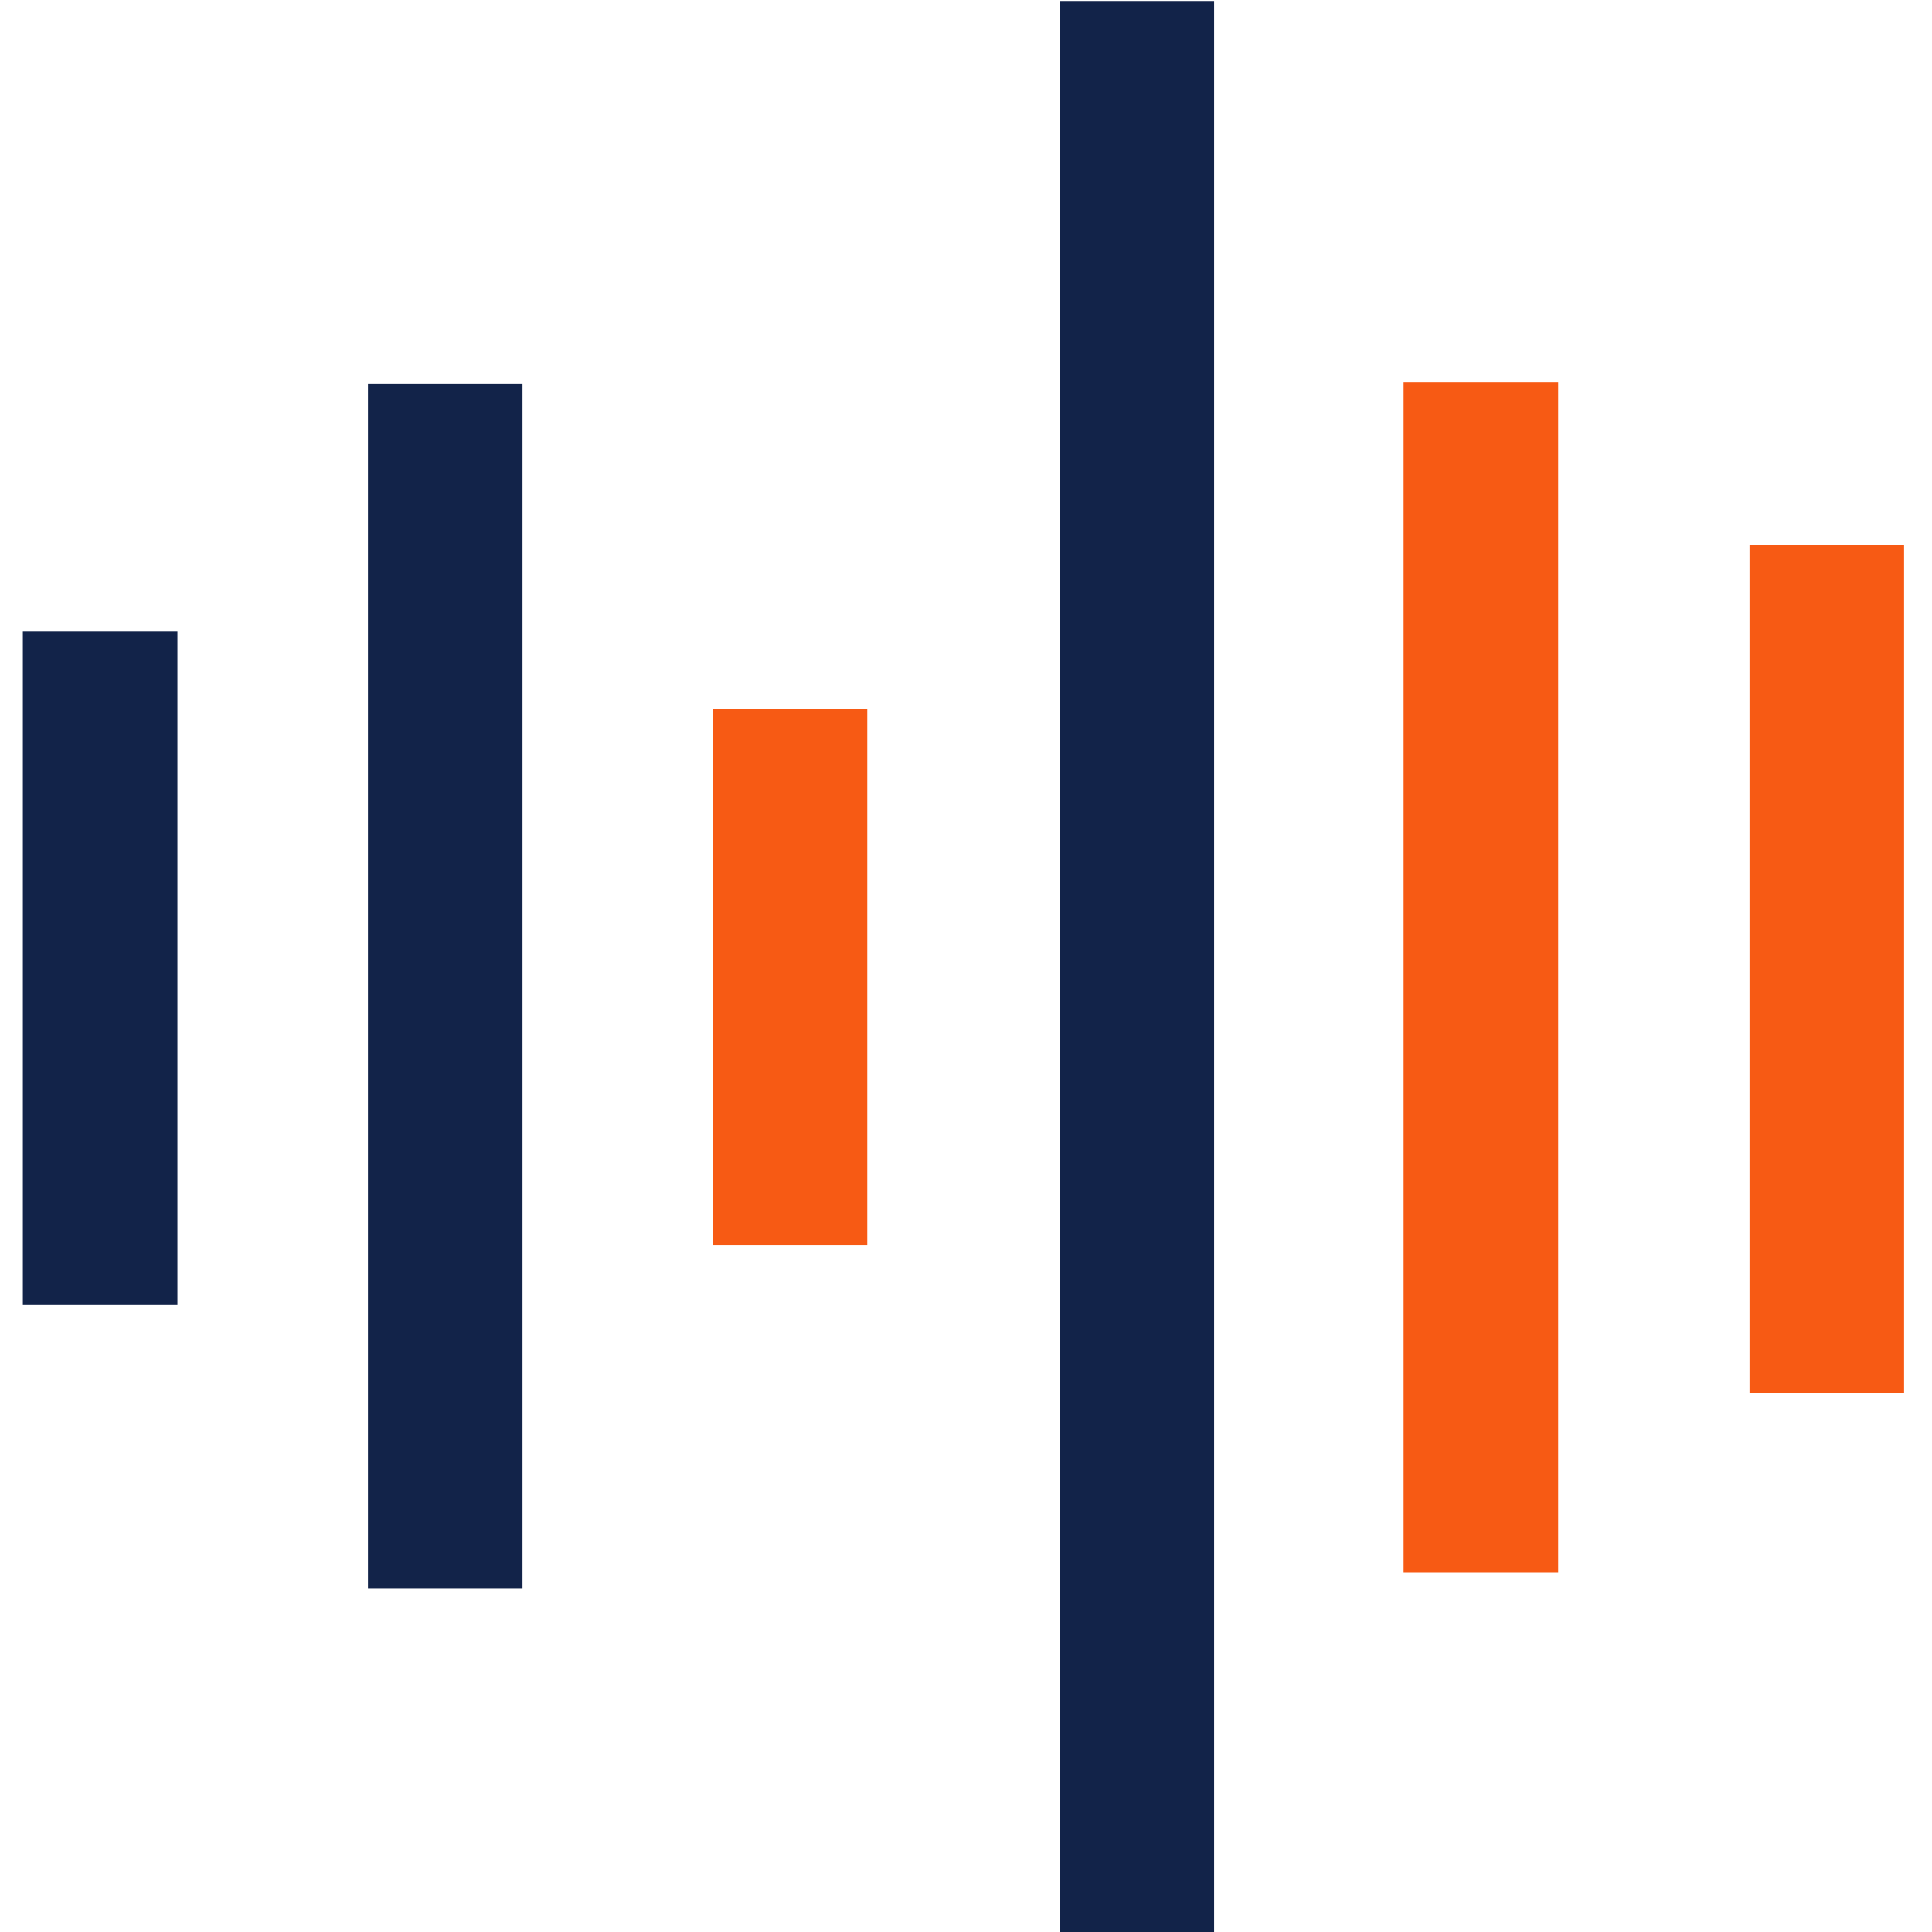
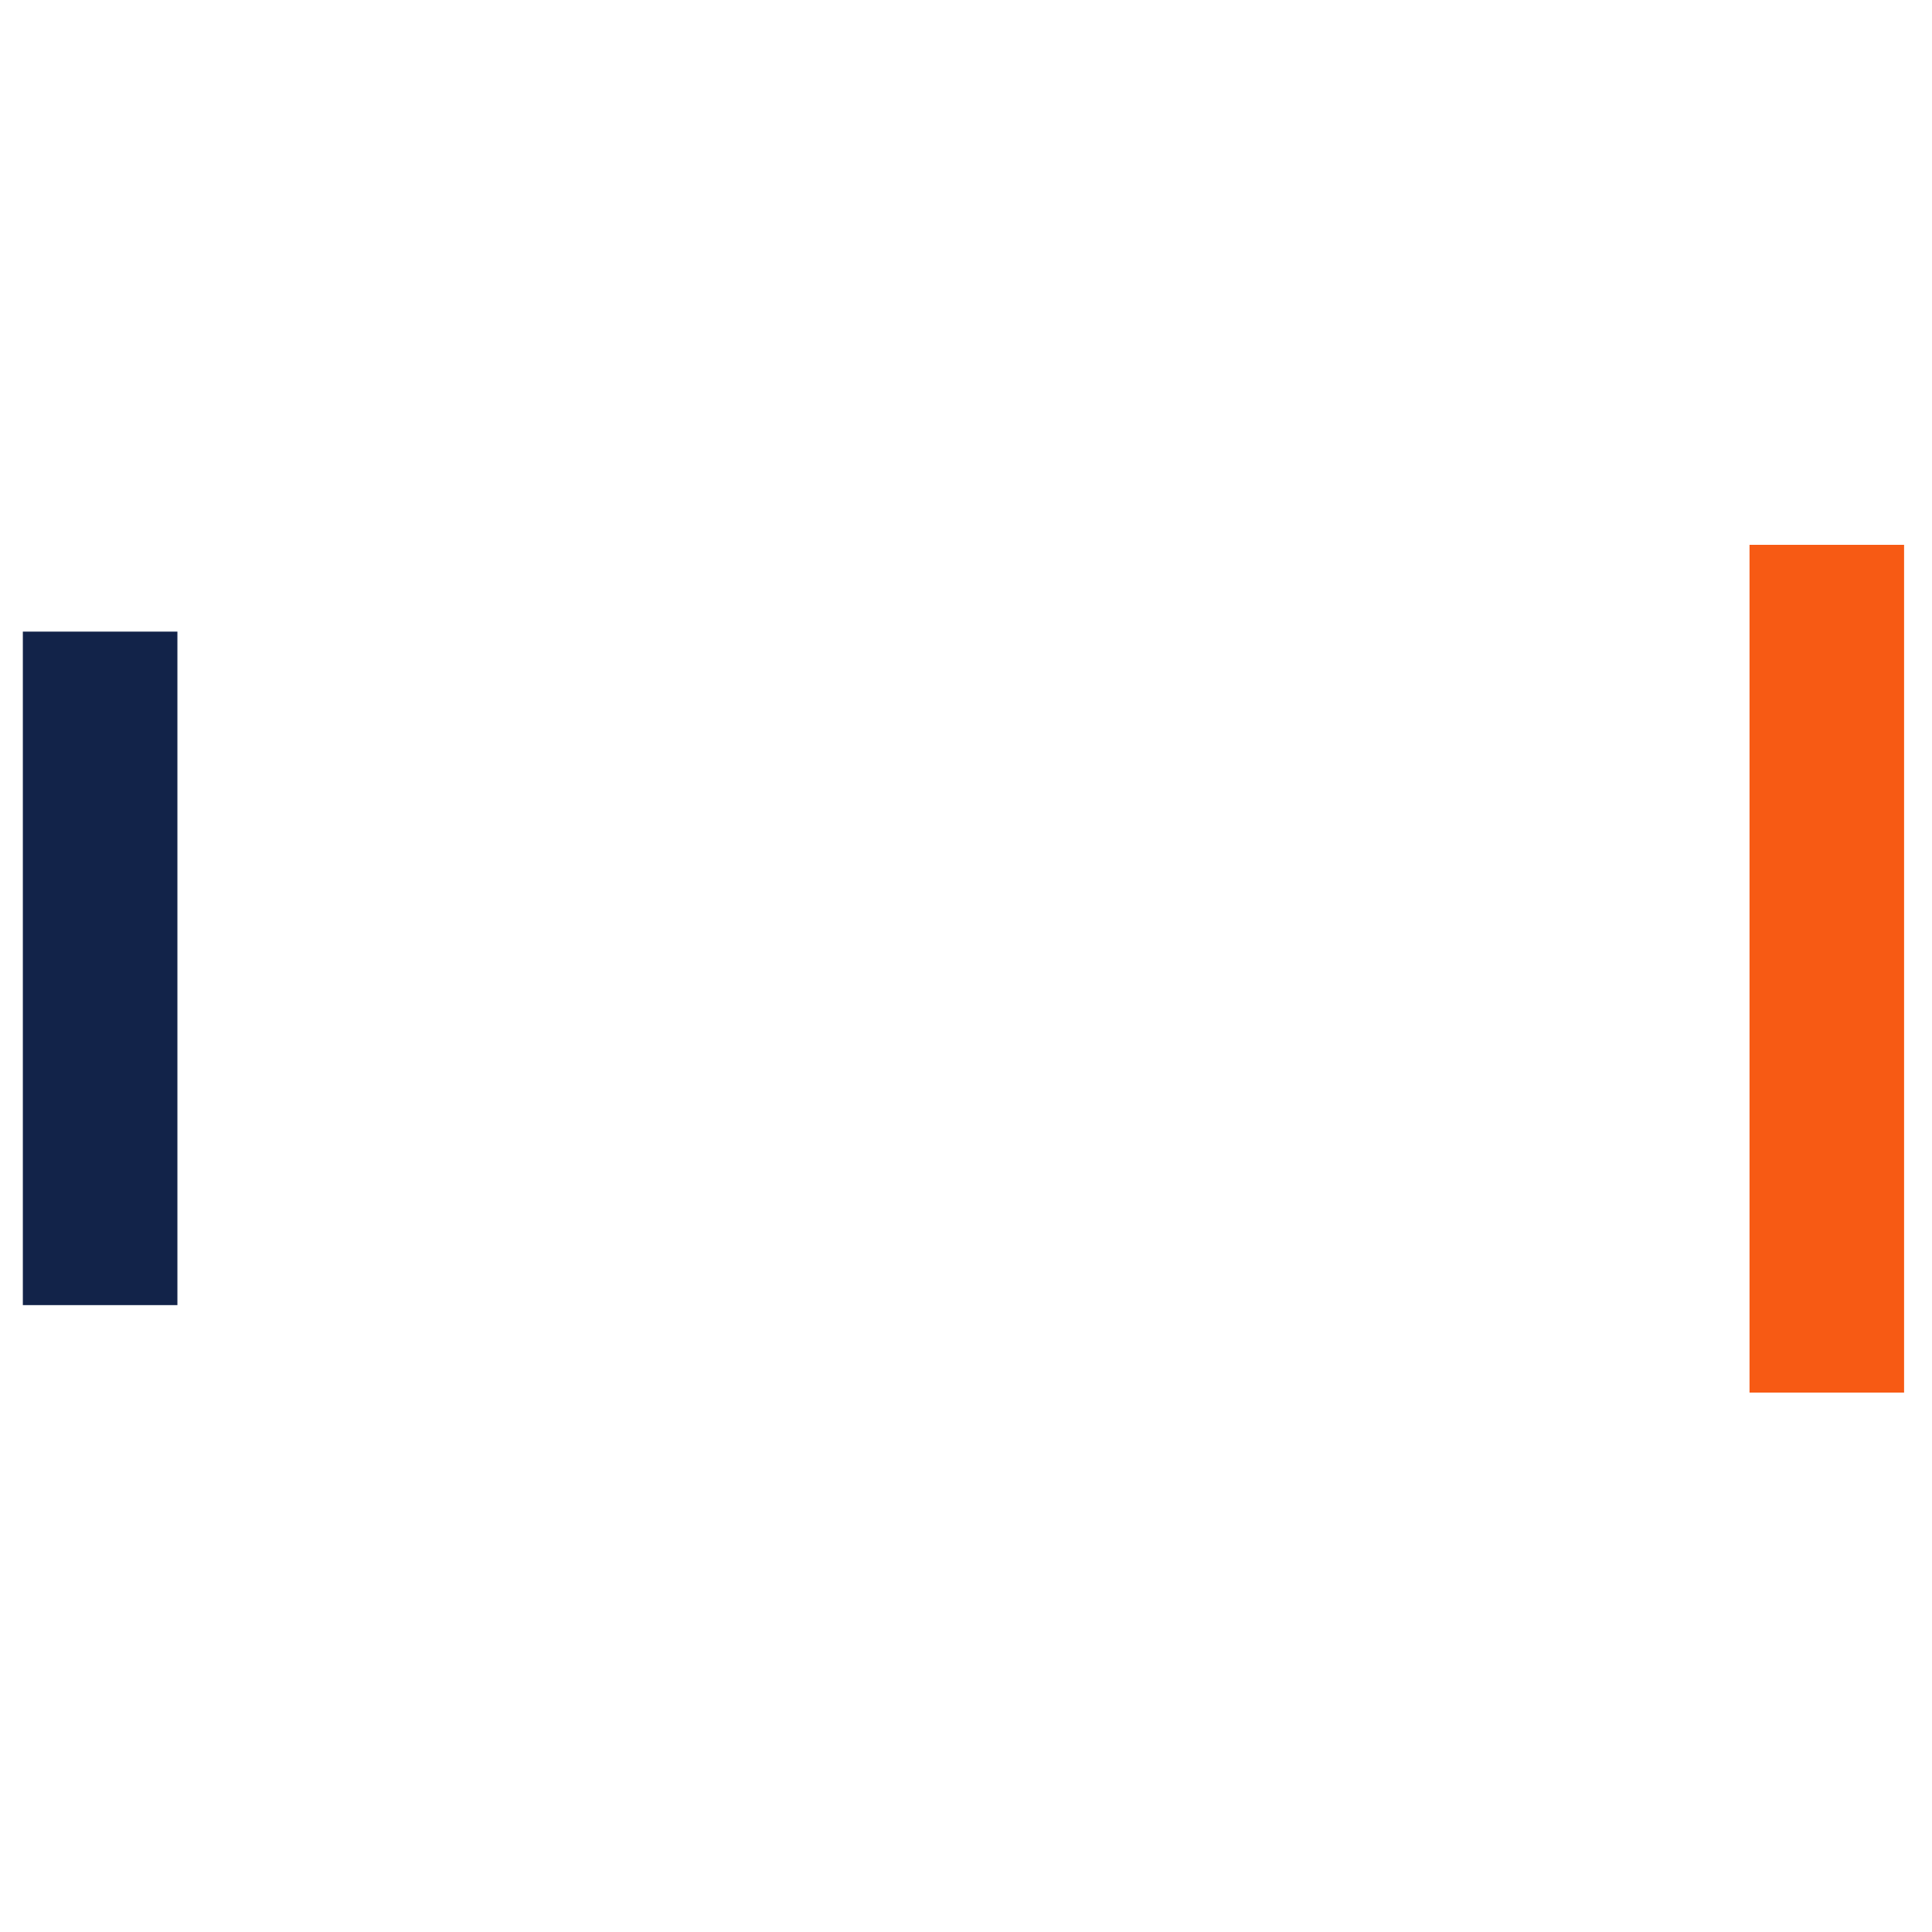
<svg xmlns="http://www.w3.org/2000/svg" width="400" height="400" viewBox="0 0 400 400">
  <title>Cloud_Communication</title>
-   <rect x="219.37" y="0.2" width="32" height="400" fill="#122349" />
-   <rect x="290.6" y="79.07" width="32" height="246.45" fill="#f75a14" />
  <rect x="362.22" y="112.8" width="32" height="175.52" fill="#f75a14" />
-   <rect x="147.56" y="146.73" width="32" height="111.04" fill="#f75a14" />
-   <rect x="76.18" y="79.5" width="32" height="249.37" fill="#122349" />
  <rect x="4.73" y="130.77" width="32" height="139.44" fill="#122349" />
</svg>